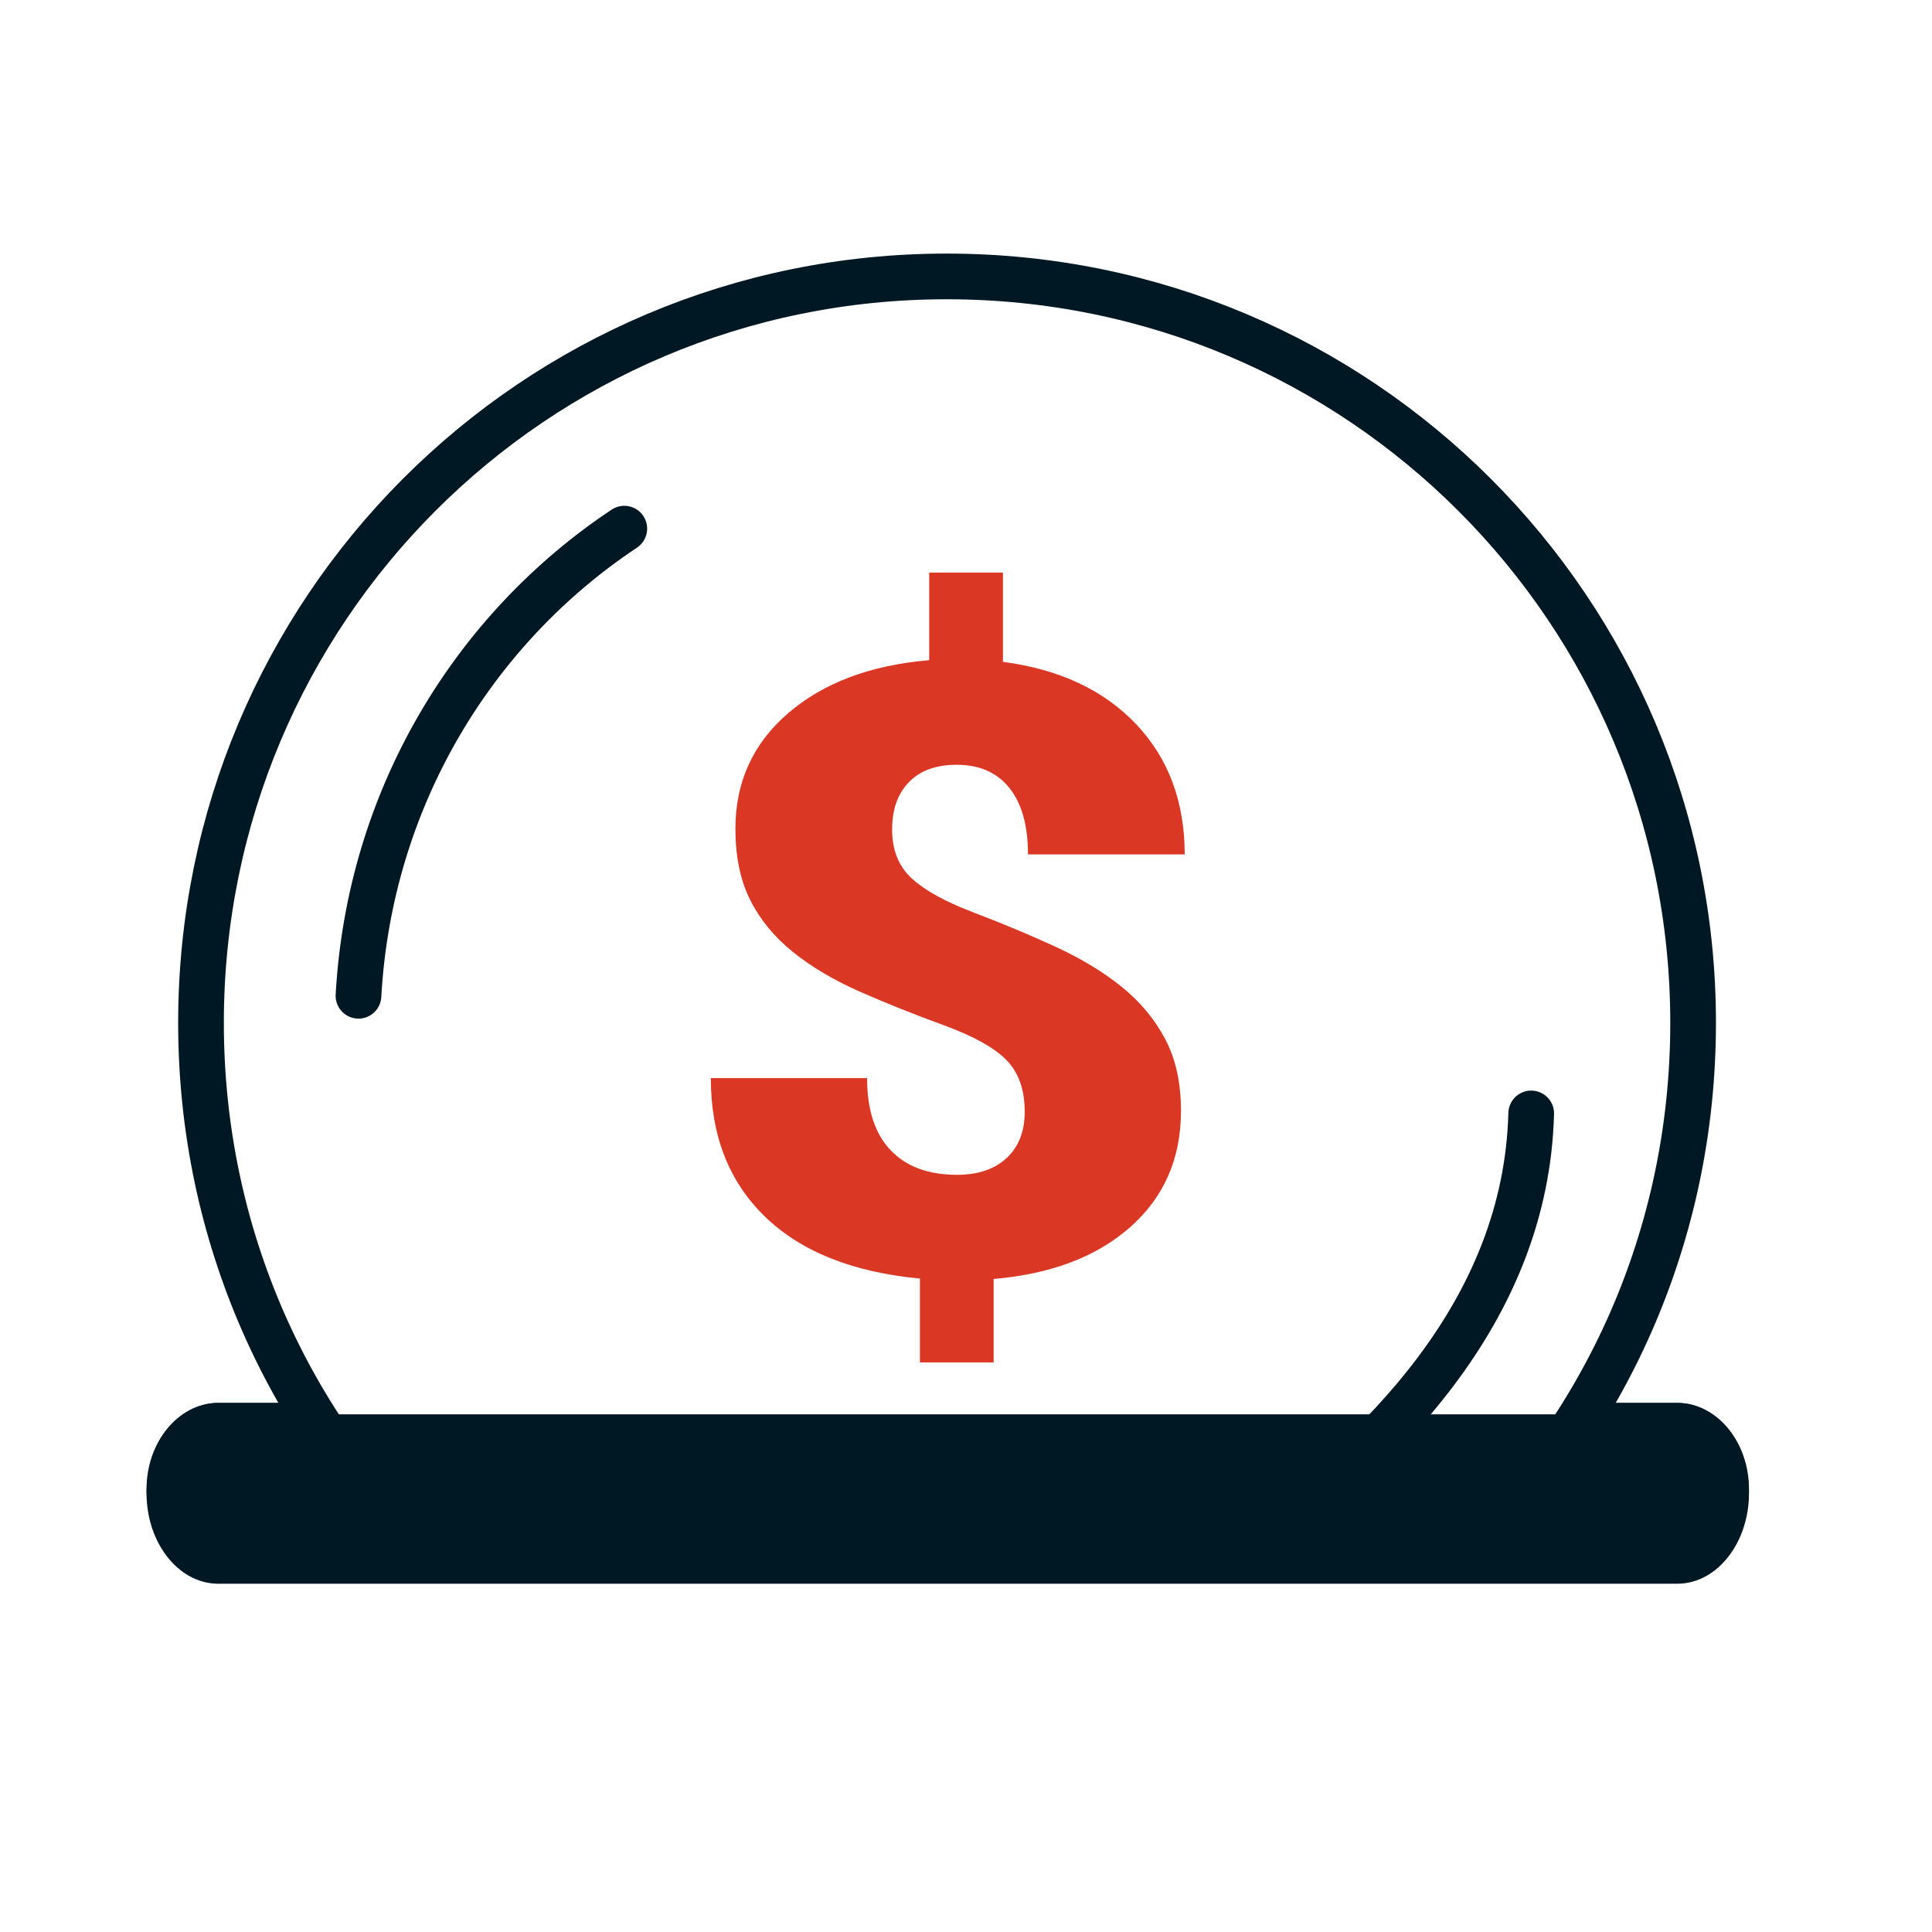
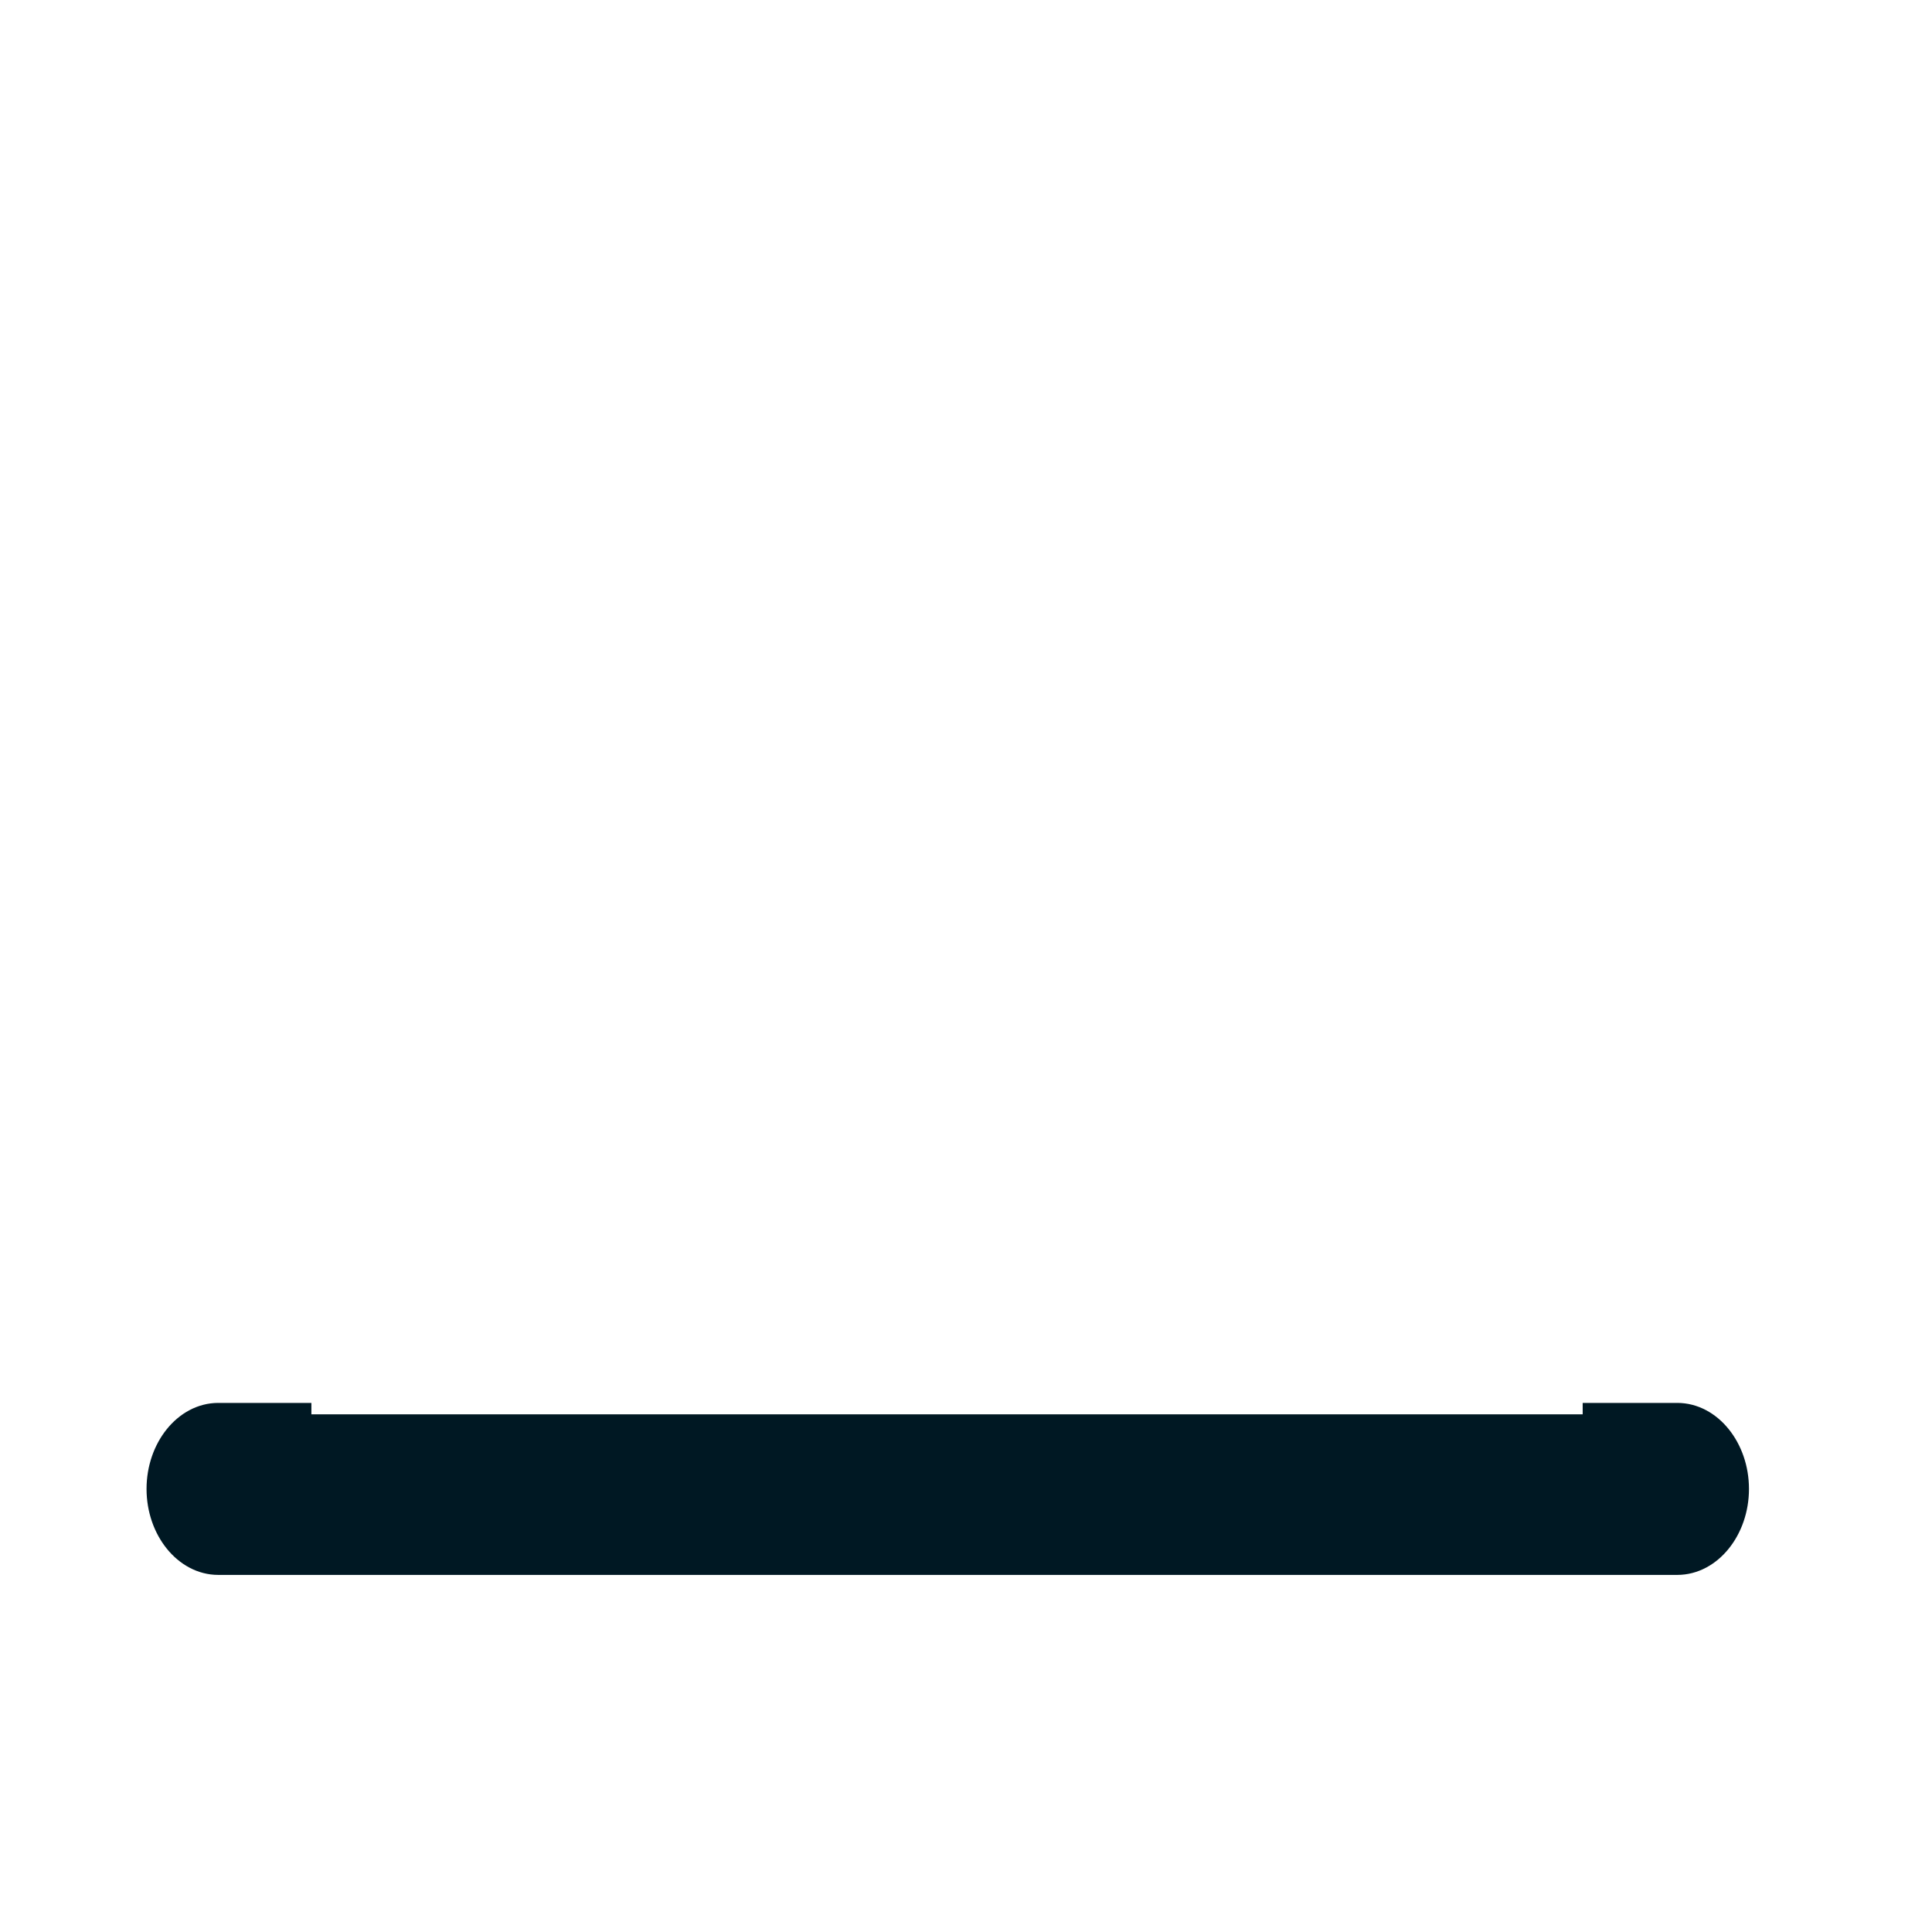
<svg xmlns="http://www.w3.org/2000/svg" width="51" height="51" viewBox="0 0 51 51" fill="none">
  <path d="M8.22 37.335H5.76C4.889 37.335 4.17 38.278 4.17 39.42C4.17 40.563 4.889 41.505 5.76 41.505H44.278C45.148 41.505 45.867 40.563 45.867 39.42C45.867 38.278 45.148 37.335 44.278 37.335H41.779" fill="#001823" />
-   <path d="M8.22 37.335H5.76C4.889 37.335 4.17 38.278 4.17 39.42C4.17 40.563 4.889 41.505 5.76 41.505H44.278C45.148 41.505 45.867 40.563 45.867 39.42C45.867 38.278 45.148 37.335 44.278 37.335H41.779" stroke="#001823" stroke-width="0.603" stroke-miterlimit="10" />
-   <path d="M38.562 41.253C42.347 37.695 44.694 32.641 44.694 27.001C44.694 16.117 35.893 7.297 24.99 7.297C14.088 7.297 5.306 16.117 5.306 27.001C5.306 32.641 7.653 37.695 11.438 41.253" stroke="#001823" stroke-width="1.206" stroke-miterlimit="10" />
  <path d="M8.22 37.335H5.76C4.889 37.335 4.17 38.225 4.17 39.304C4.17 40.383 4.889 41.272 5.76 41.272H44.278C45.148 41.272 45.867 40.383 45.867 39.304C45.867 38.225 45.148 37.335 44.278 37.335H41.779" stroke="#001823" stroke-width="0.603" stroke-miterlimit="10" />
-   <path d="M9.463 26.286C9.753 21.07 12.504 16.597 16.48 13.955" stroke="#001823" stroke-width="1.206" stroke-miterlimit="10" stroke-linecap="round" />
-   <path d="M40.42 29.392C40.283 34.614 36.473 38.396 32.557 41.152" stroke="#001823" stroke-width="1.206" stroke-miterlimit="10" stroke-linecap="round" />
-   <path d="M27.05 29.347C27.05 28.77 26.891 28.317 26.573 27.988C26.255 27.66 25.696 27.349 24.896 27.057C24.096 26.765 23.358 26.469 22.681 26.17C22.003 25.87 21.42 25.523 20.93 25.129C20.441 24.735 20.065 24.278 19.804 23.759C19.543 23.241 19.413 22.613 19.413 21.875C19.413 20.641 19.878 19.624 20.808 18.824C21.738 18.024 22.979 17.558 24.529 17.427V15.115H26.475V17.471C27.968 17.668 29.141 18.218 29.994 19.12C30.847 20.022 31.273 21.167 31.273 22.554H27.136C27.136 21.795 26.973 21.21 26.646 20.801C26.32 20.392 25.855 20.188 25.251 20.188C24.713 20.188 24.294 20.34 23.997 20.643C23.699 20.946 23.55 21.364 23.55 21.897C23.55 22.438 23.721 22.867 24.064 23.184C24.349 23.449 24.779 23.704 25.354 23.948L25.716 24.094C26.475 24.382 27.191 24.682 27.864 24.992C28.538 25.302 29.119 25.655 29.609 26.049C30.098 26.444 30.482 26.904 30.759 27.43C31.037 27.956 31.175 28.587 31.175 29.325C31.175 30.574 30.733 31.593 29.847 32.382C28.962 33.17 27.756 33.631 26.23 33.762V35.964H24.284V33.751C22.505 33.583 21.14 33.037 20.19 32.113C19.239 31.189 18.764 29.971 18.764 28.459H22.889C22.889 29.292 23.095 29.926 23.507 30.36C23.919 30.795 24.505 31.012 25.263 31.012C25.818 31.012 26.255 30.864 26.573 30.569C26.891 30.273 27.05 29.866 27.05 29.347Z" fill="#DB3725" />
</svg>